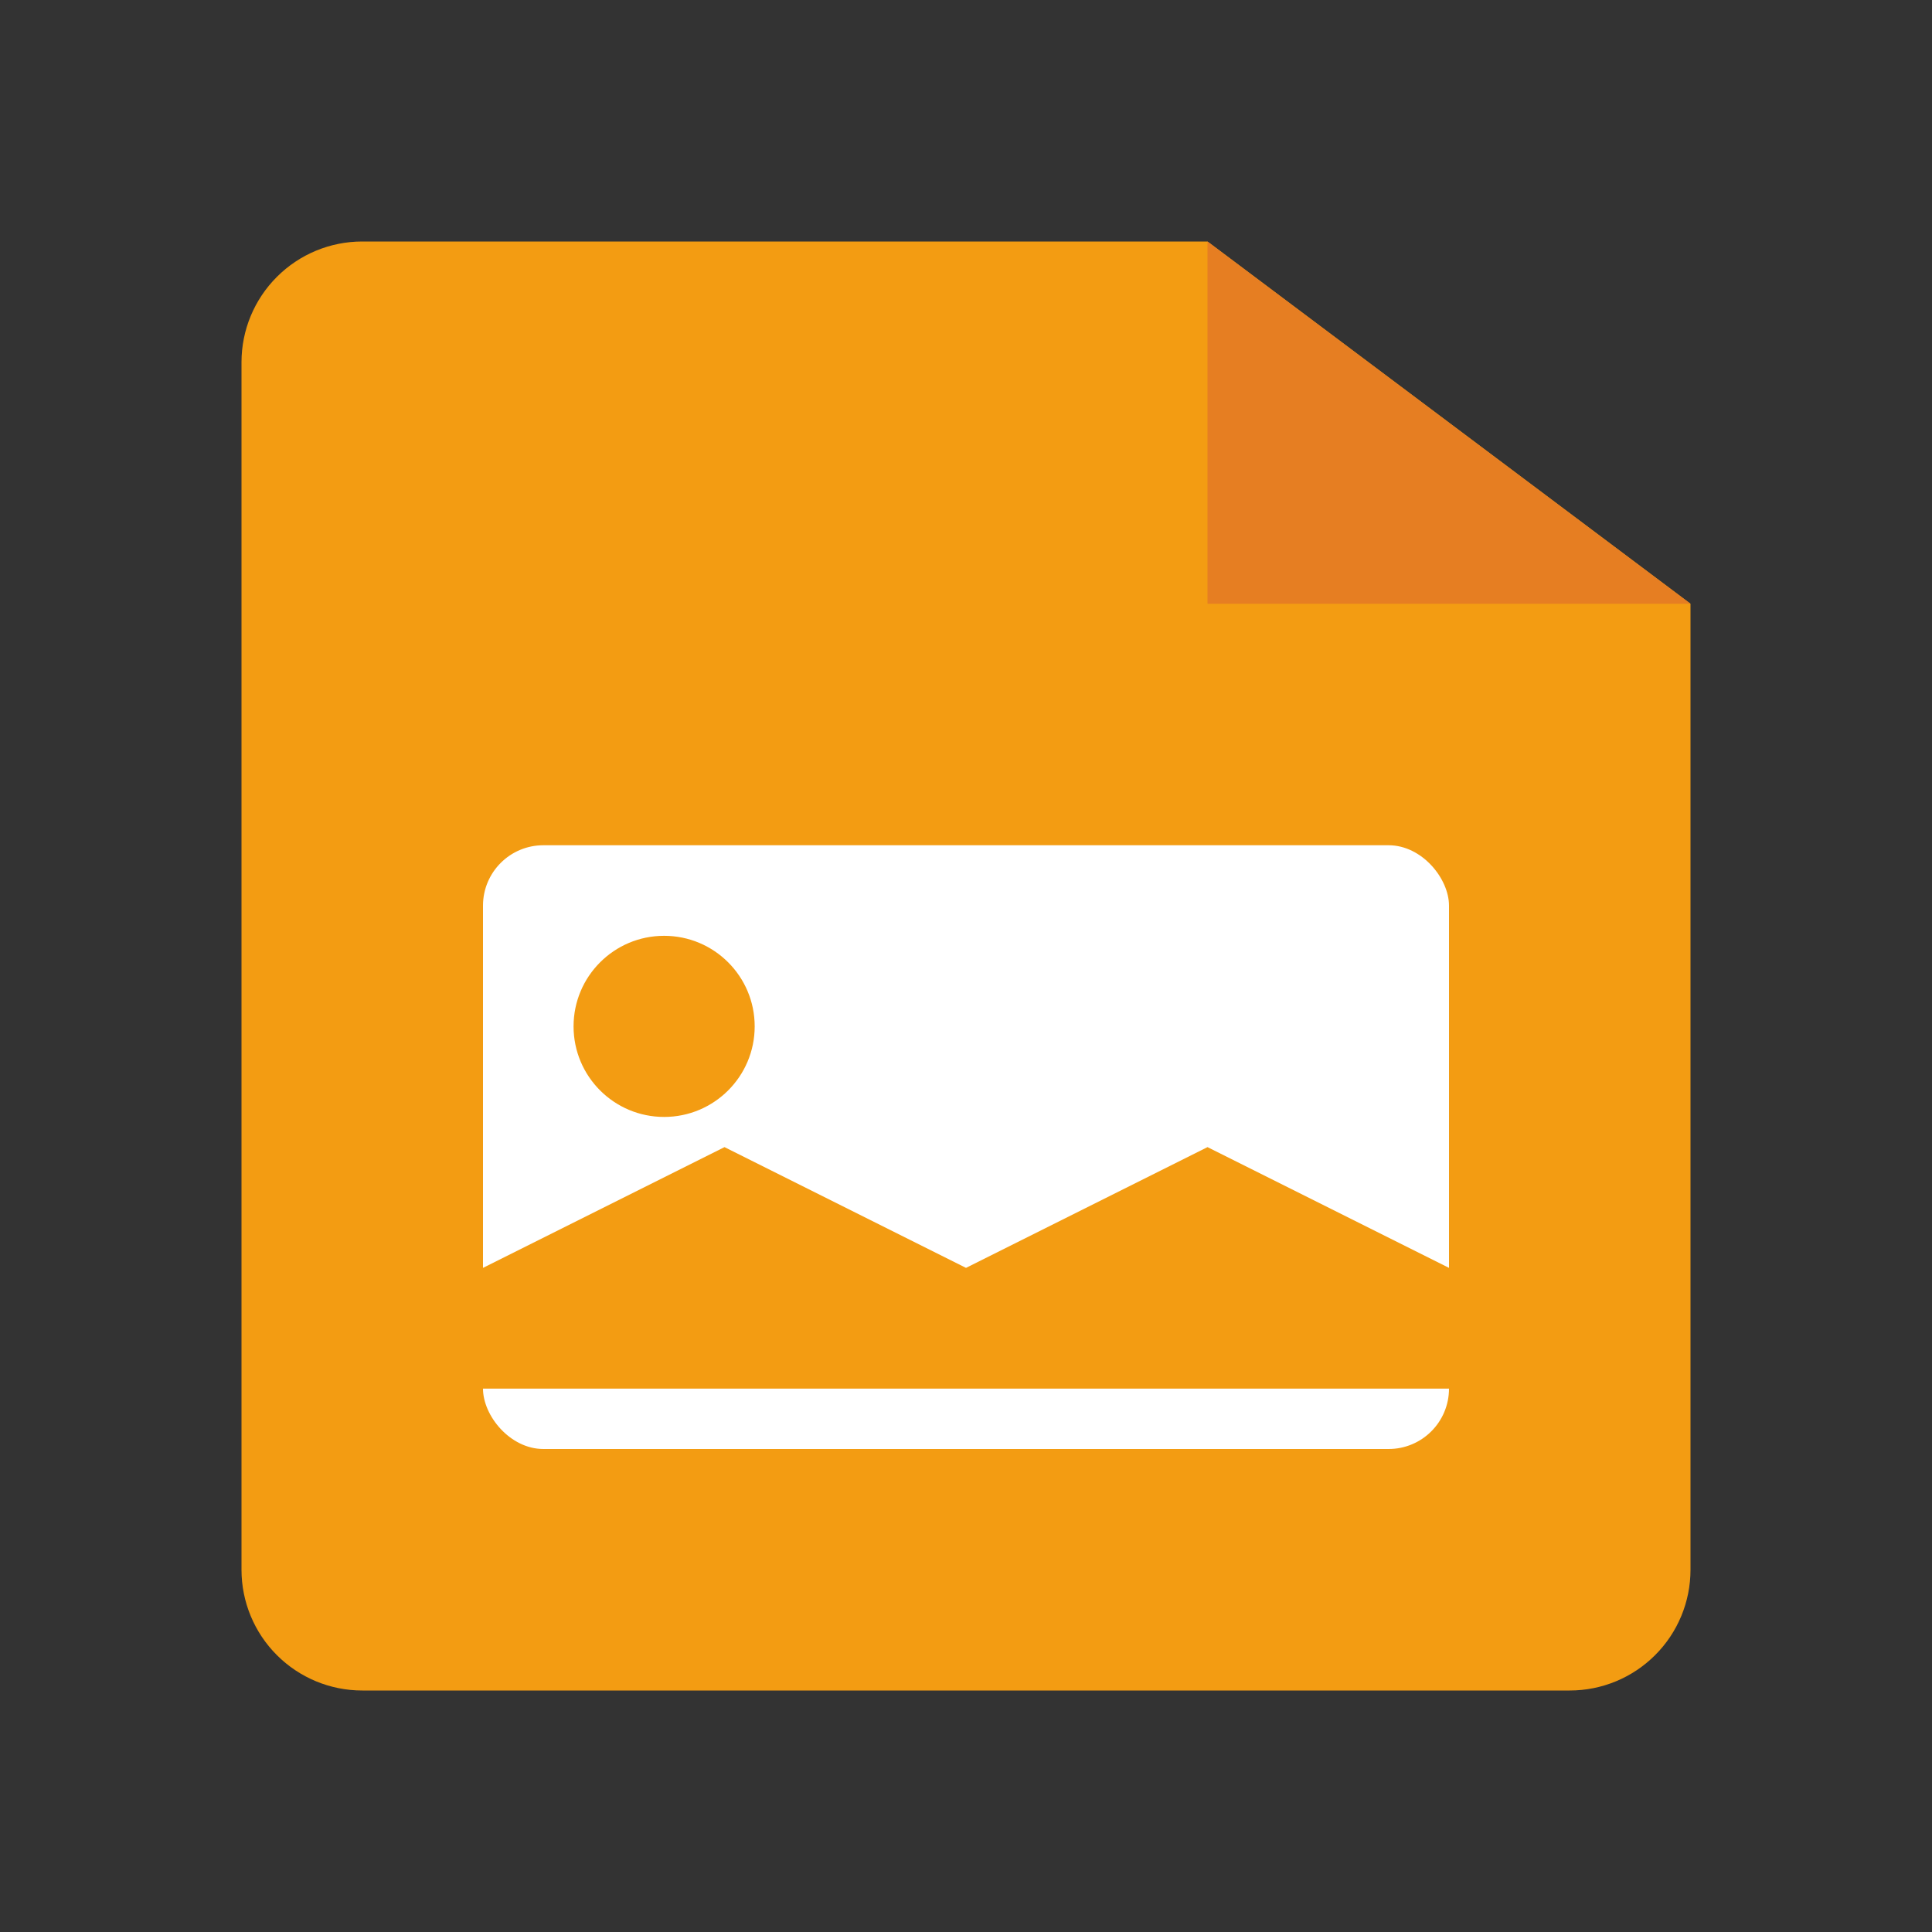
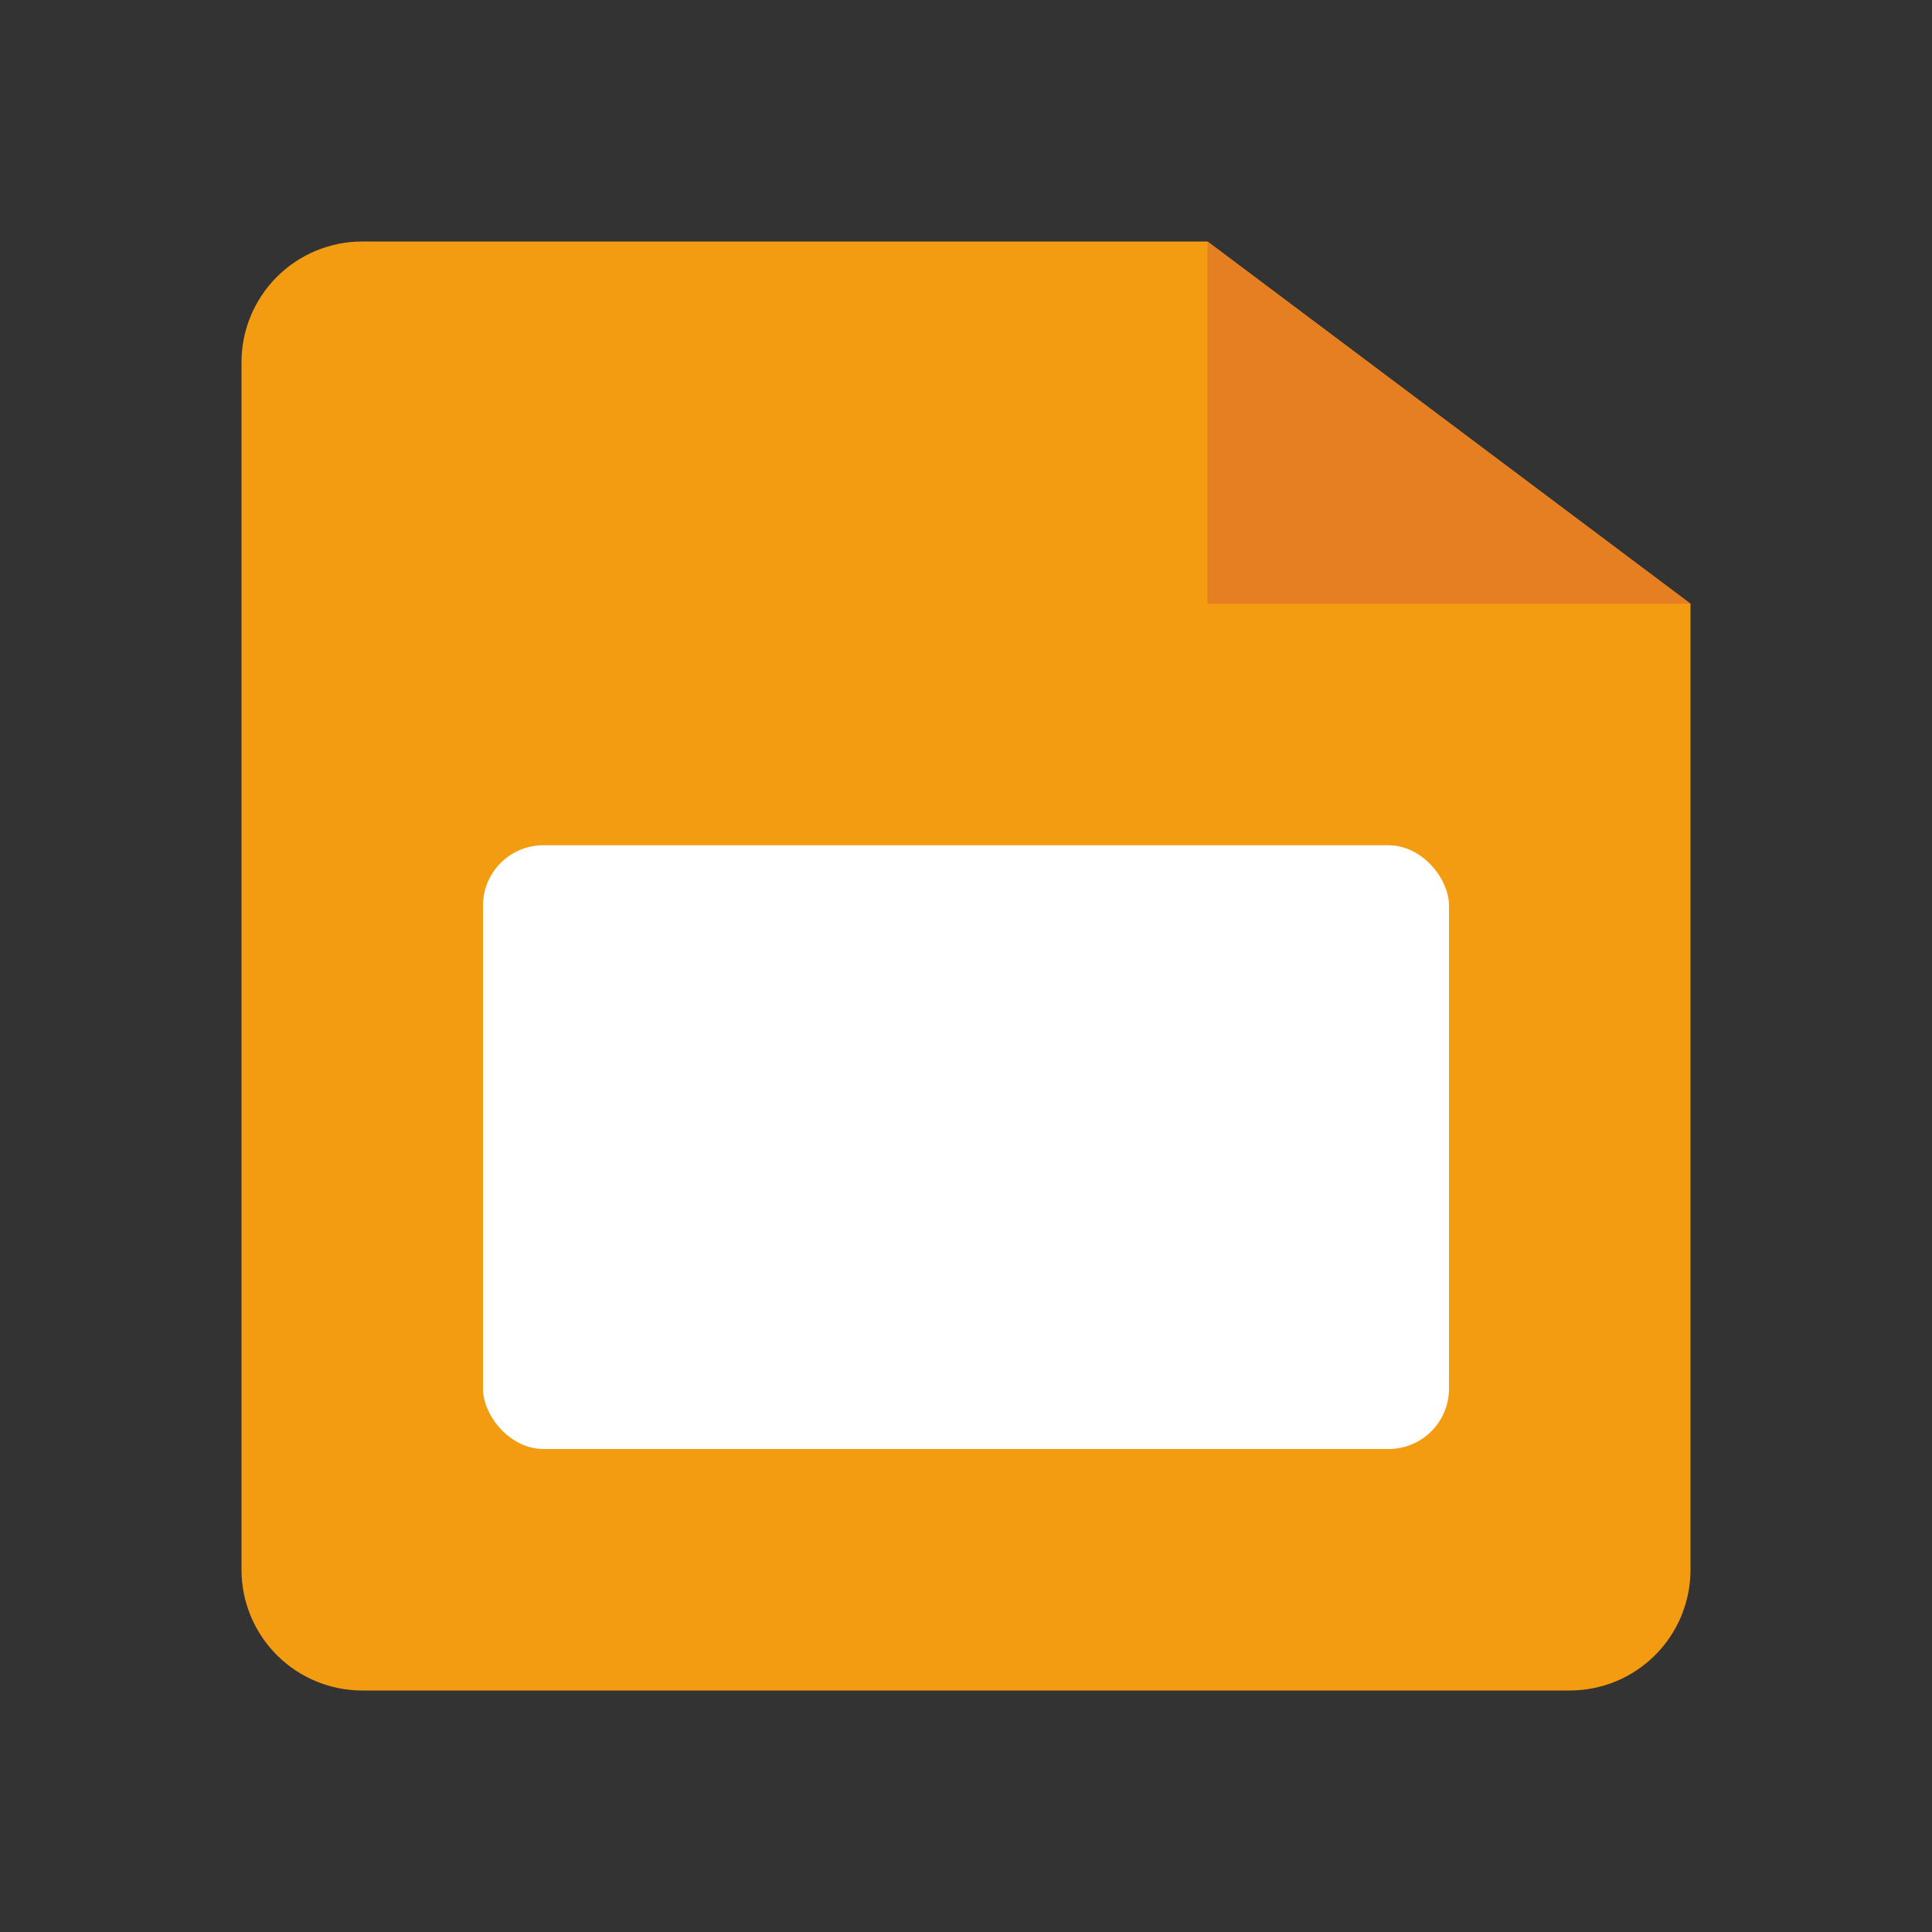
<svg xmlns="http://www.w3.org/2000/svg" width="64" height="64" viewBox="0 0 64 64" fill="none">
  <rect x="0" y="0" width="64" height="64" fill="#333333" stroke="none" />
  <path d="M12 8C10.939 8 9.922 8.421 9.172 9.172C8.421 9.922 8 10.939 8 12V52C8 53.061 8.421 54.078 9.172 54.828C9.922 55.579 10.939 56 12 56H52C53.061 56 54.078 55.579 54.828 54.828C55.579 54.078 56 53.061 56 52V20L40 8H12Z" fill="#f39c12" />
  <path d="M40 8V20H56" fill="#e67e22" />
  <rect x="16" y="28" width="32" height="20" rx="2" fill="white" />
-   <circle cx="22" cy="34" r="3" fill="#f39c12" />
-   <path d="M16 42L24 38L32 42L40 38L48 42V46H16V42Z" fill="#f39c12" />
</svg>